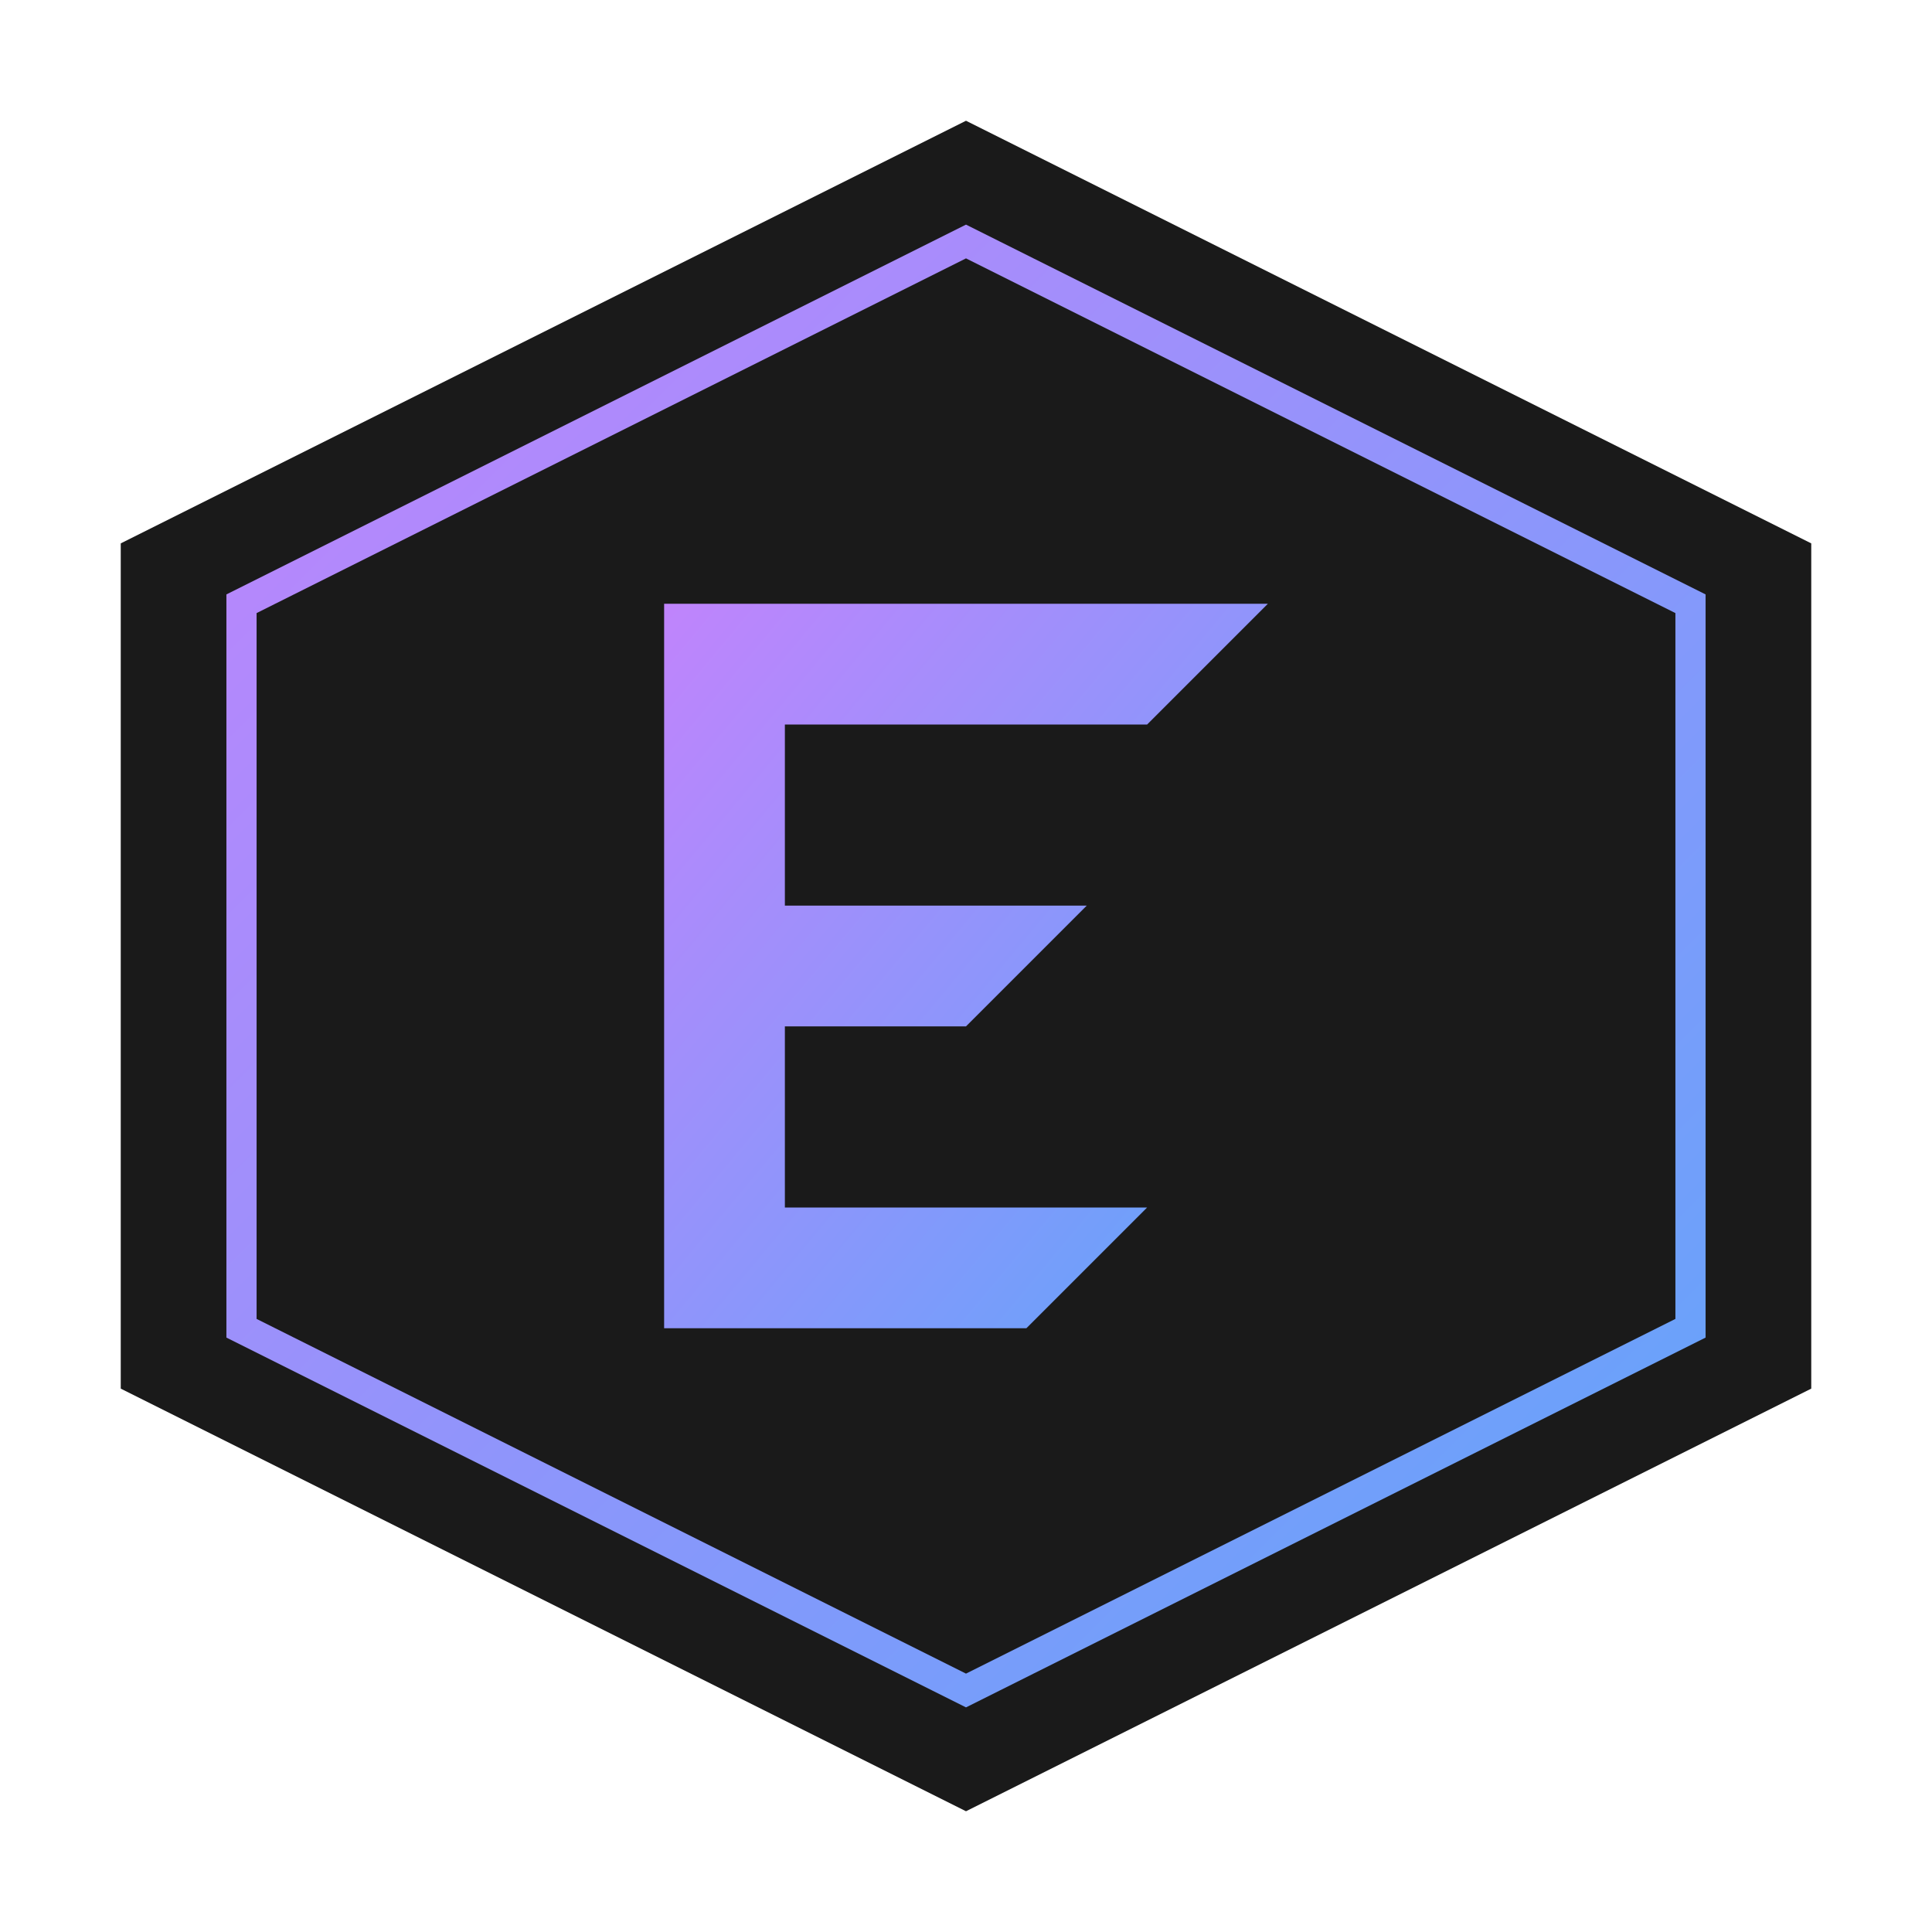
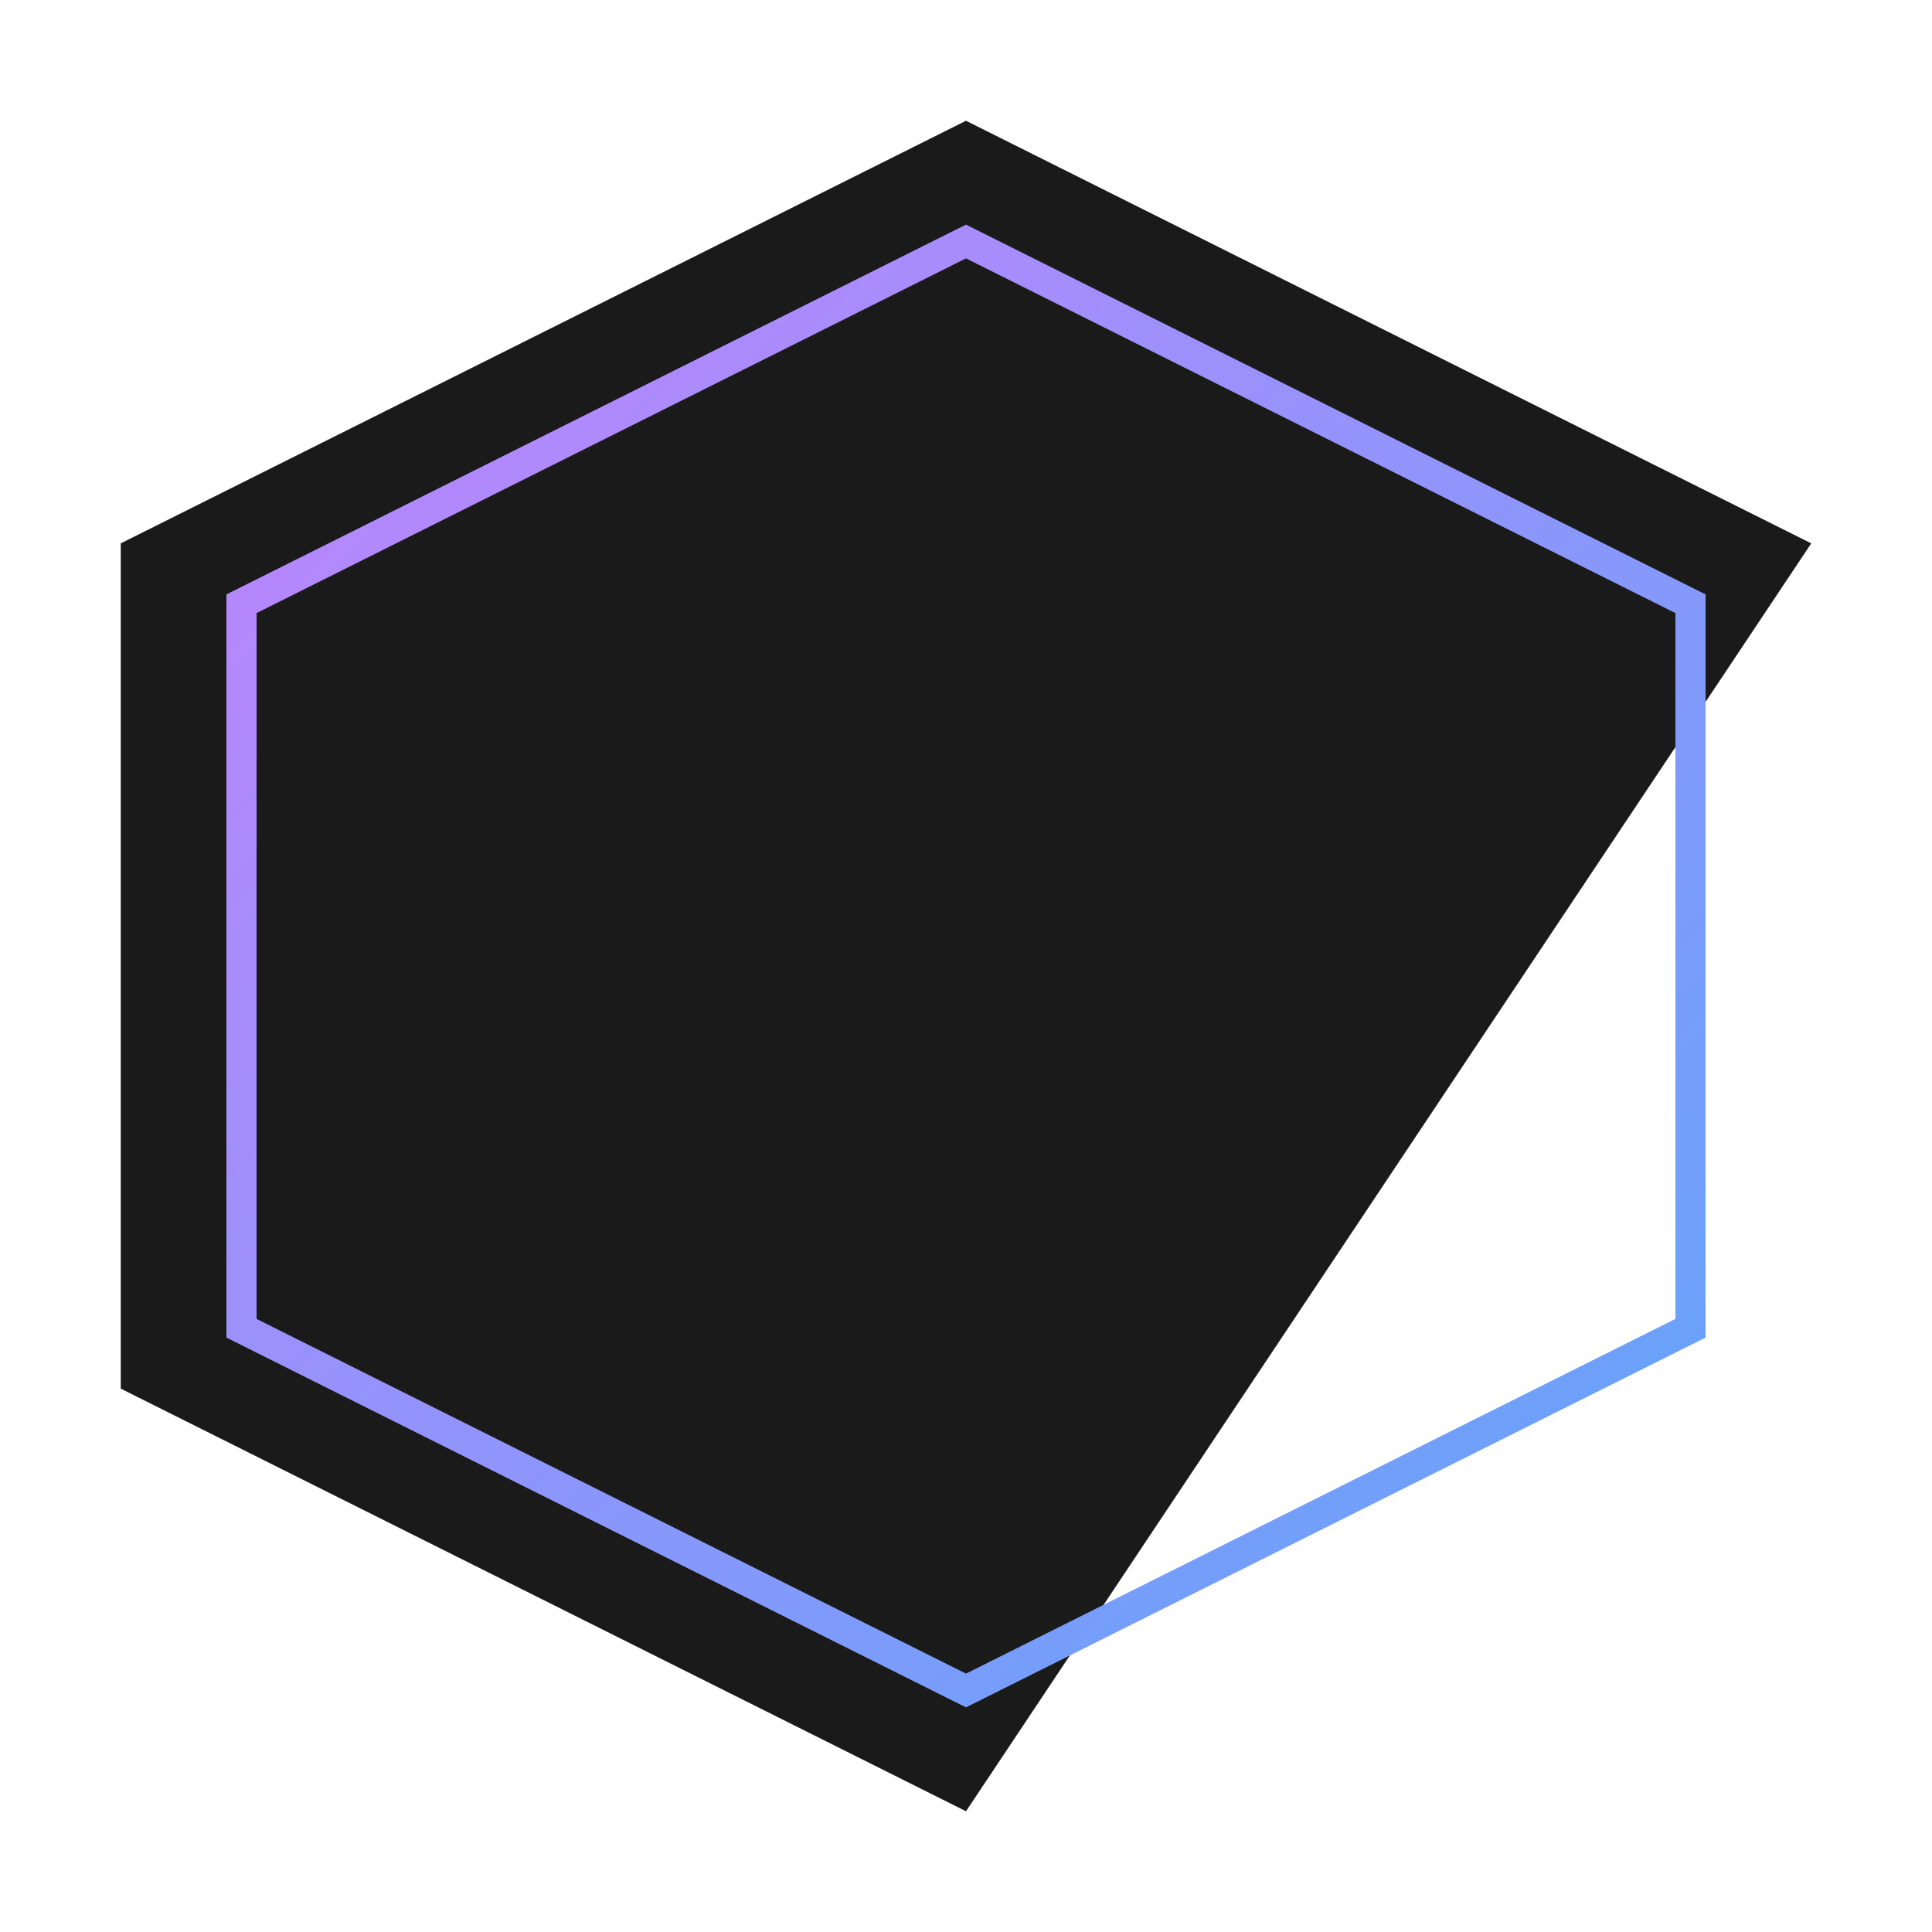
<svg xmlns="http://www.w3.org/2000/svg" viewBox="0 0 32 32">
  <defs>
    <linearGradient id="techGrad" x1="0%" y1="0%" x2="100%" y2="100%">
      <stop offset="0%" style="stop-color:#c084fc" />
      <stop offset="100%" style="stop-color:#60a5fa" />
    </linearGradient>
  </defs>
-   <path d="M16 2L30 9V23L16 30L2 23V9L16 2Z" fill="#1a1a1a" />
+   <path d="M16 2L30 9L16 30L2 23V9L16 2Z" fill="#1a1a1a" />
  <path d="M16 4L28 10V22L16 28L4 22V10L16 4Z" fill="none" stroke="url(#techGrad)" stroke-width="0.5" />
-   <path d="M11 10h10l-2 2h-6v3h5l-2 2h-3v3h6l-2 2h-6z" fill="url(#techGrad)" />
</svg>